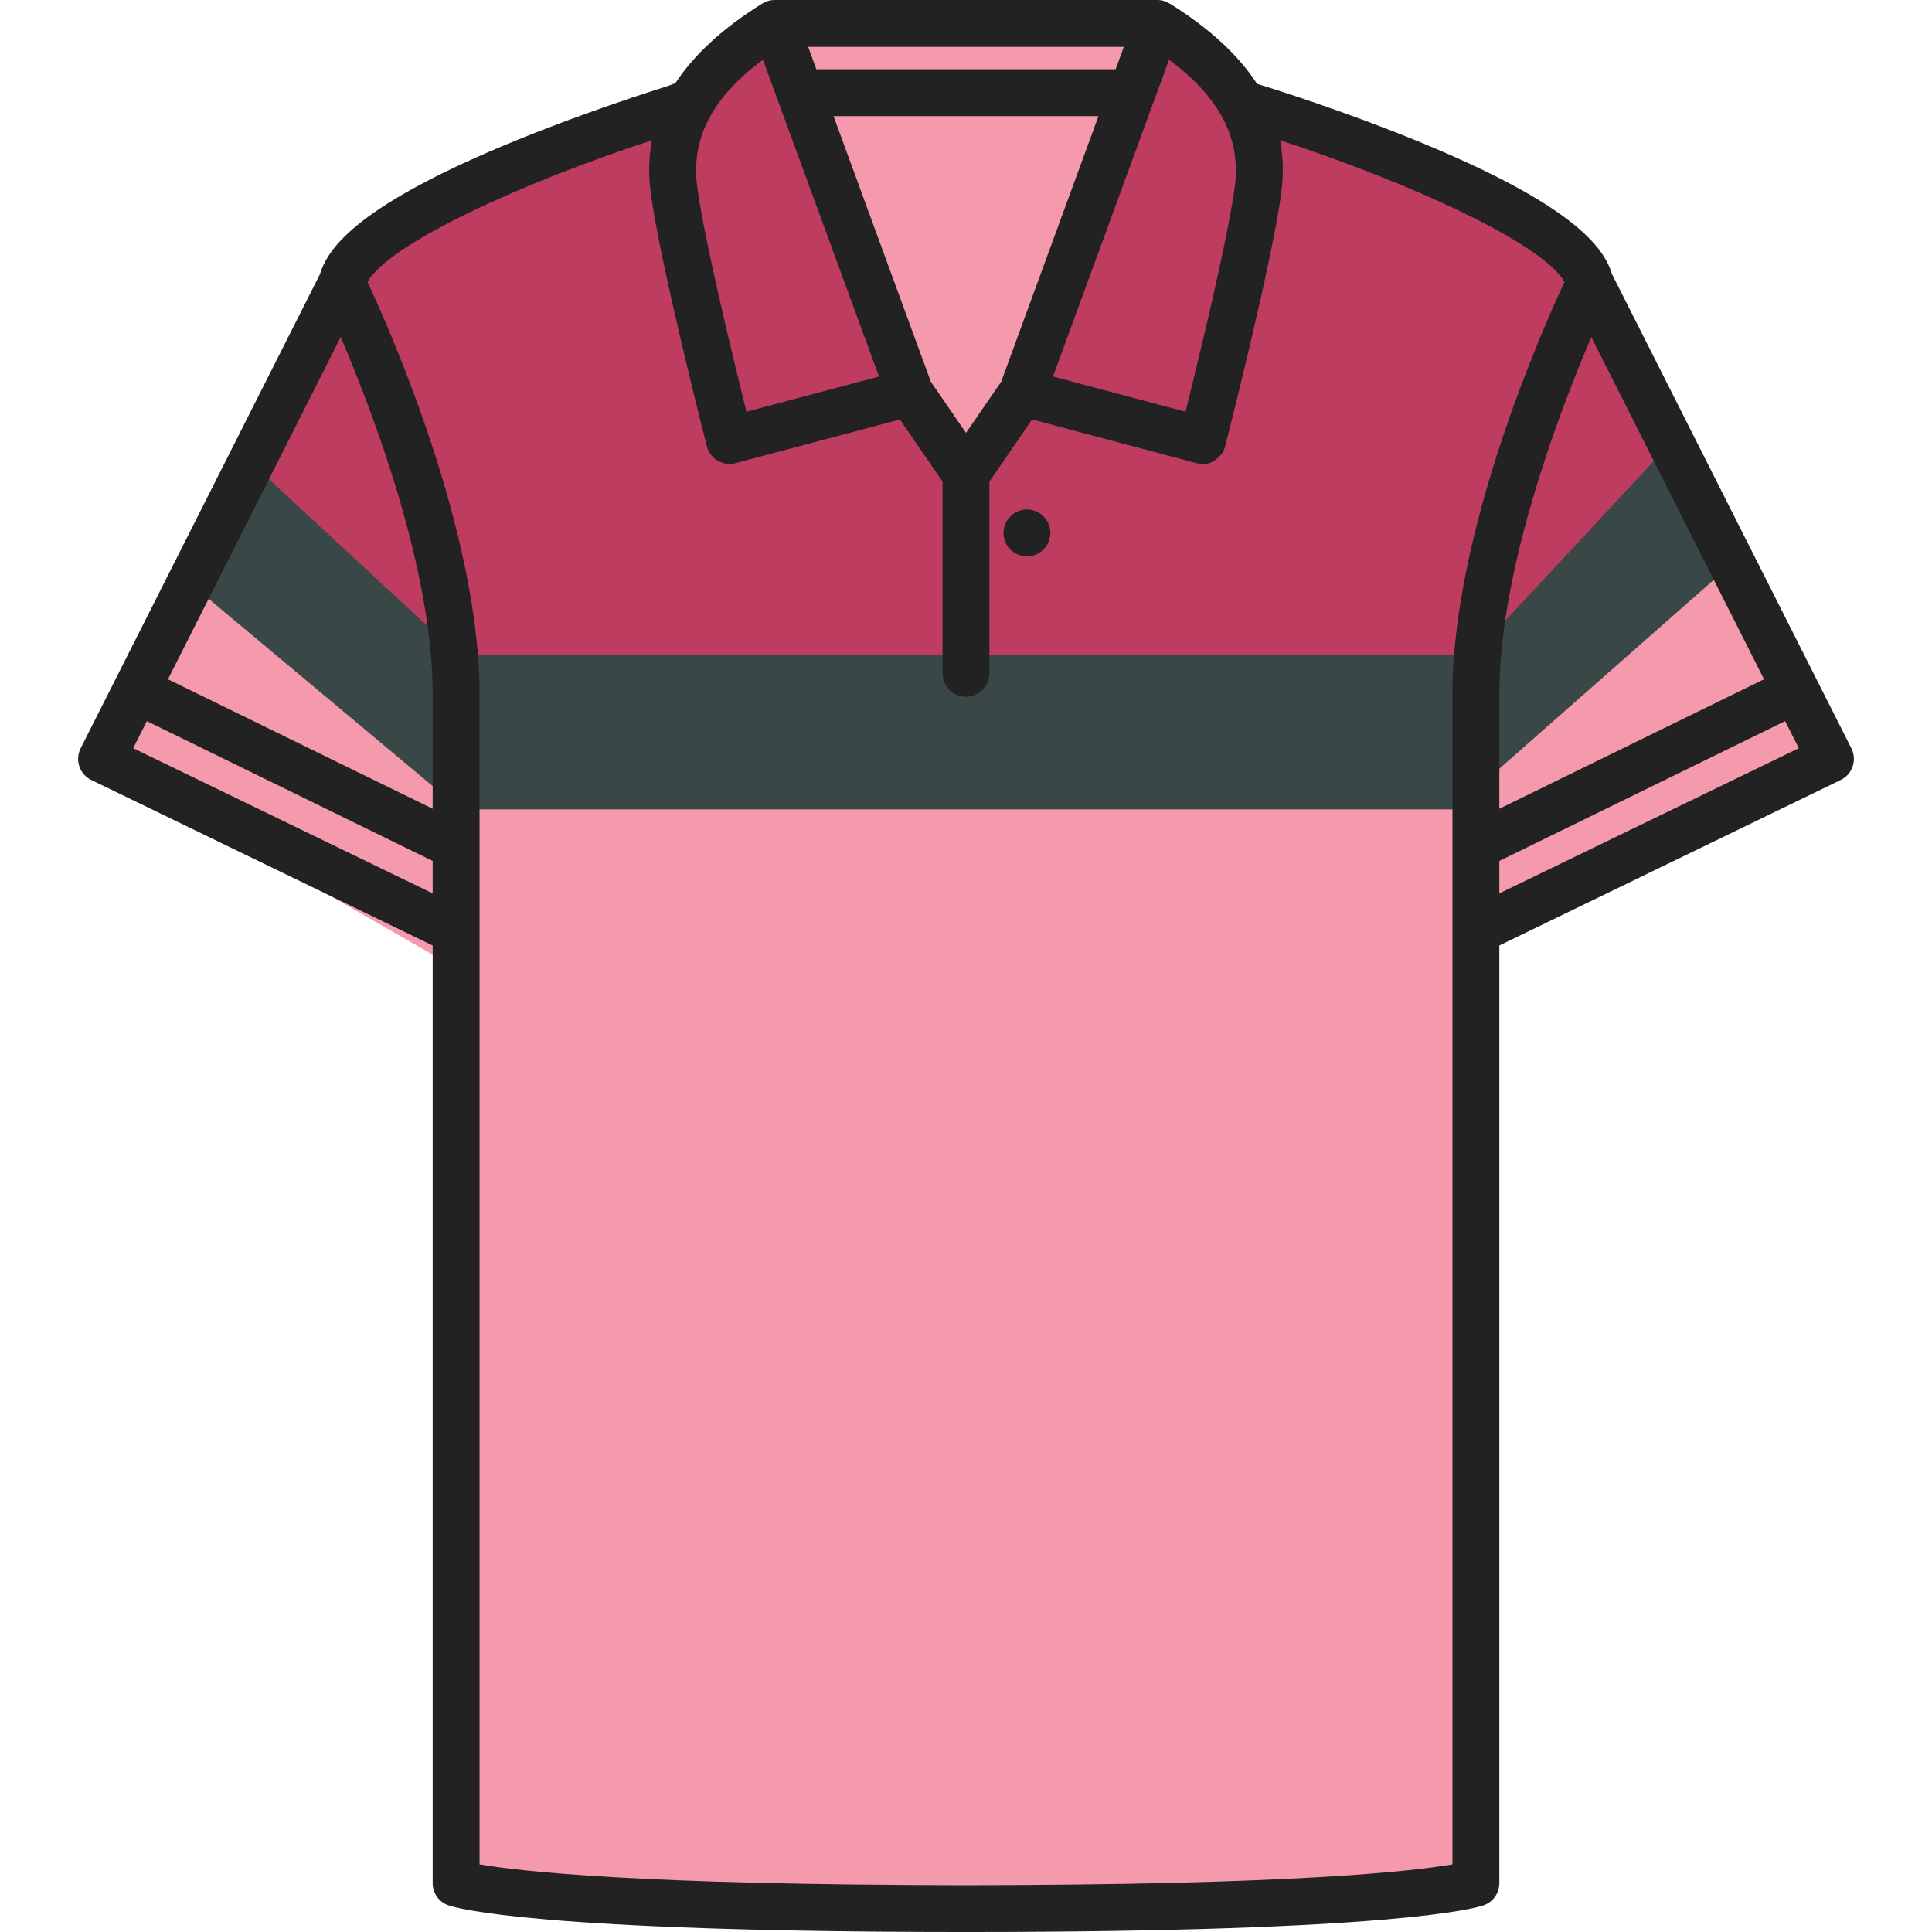
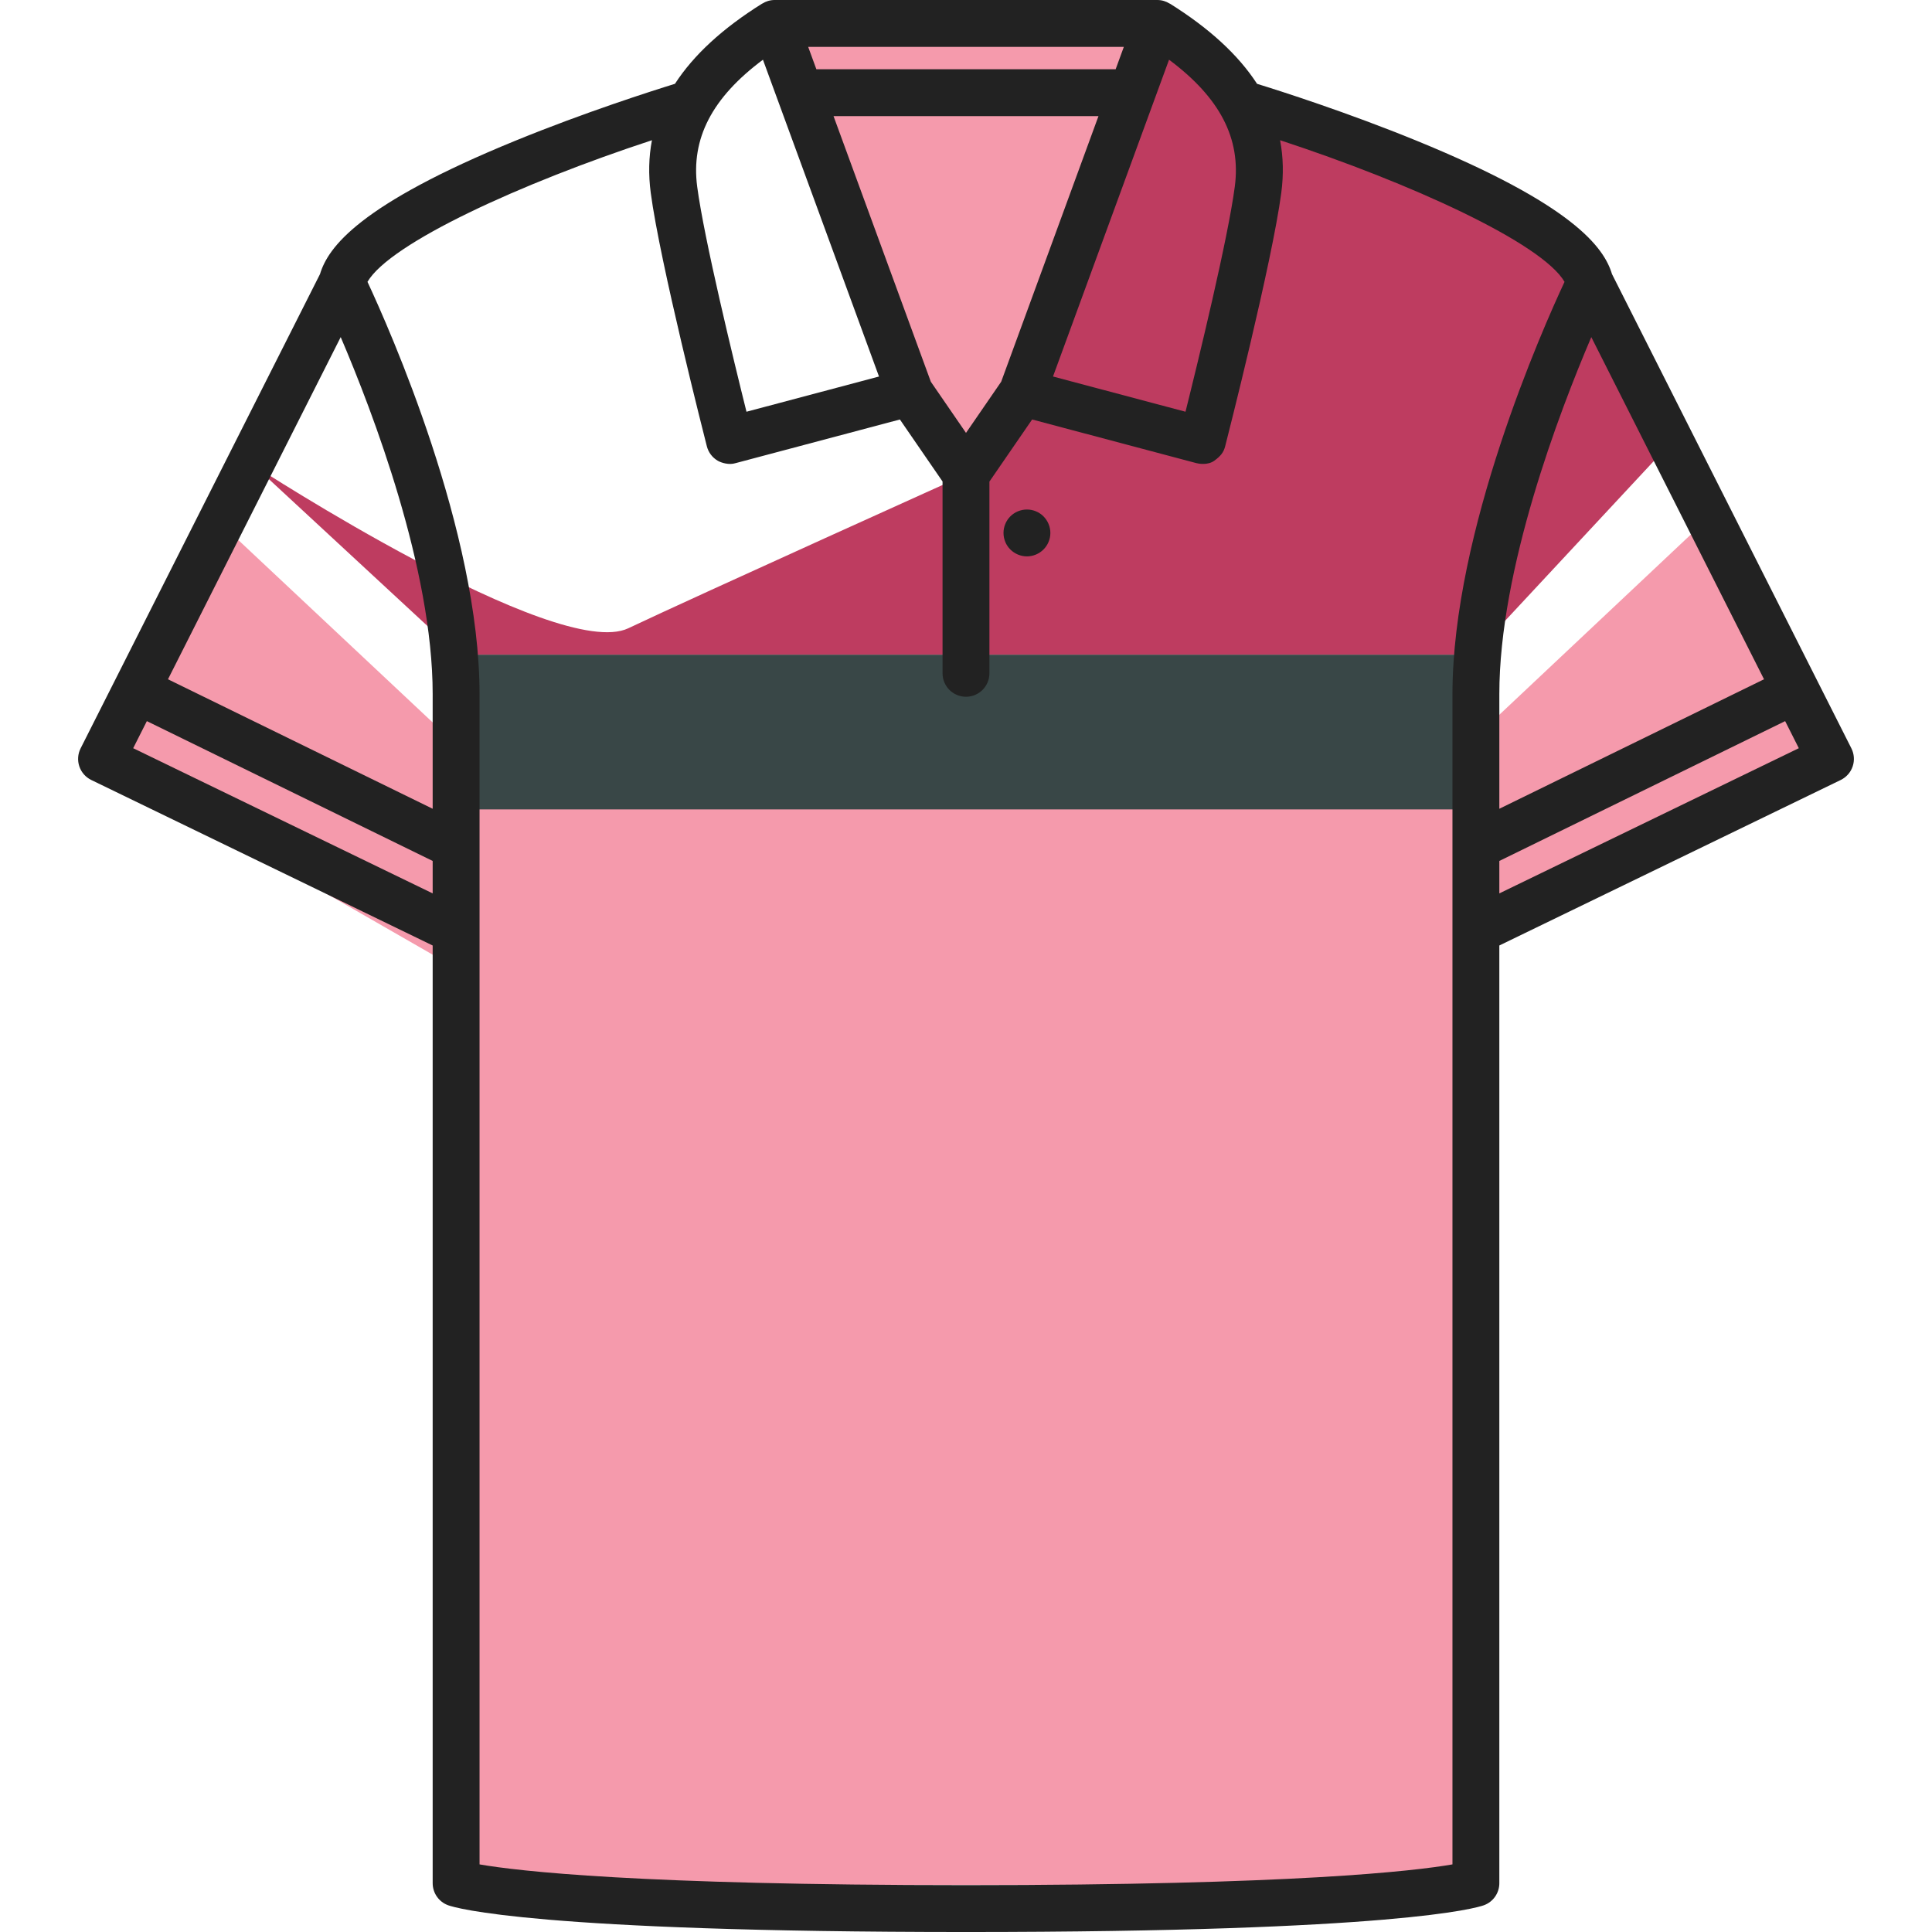
<svg xmlns="http://www.w3.org/2000/svg" version="1.1" x="0px" y="0px" width="512px" height="512px" viewBox="-20.698 0 512 512" enable-background="new -20.698 0 512 512" xml:space="preserve">
  <defs>
</defs>
  <rect x="101.802" y="191.5" fill="#F59AAC" width="270" height="308" />
  <polygon fill="#F59AAC" points="363.802,201.5 431.802,137.5 468.802,204.5 372.802,243.5 " />
  <polygon fill="#F59AAC" points="189.802,5.5 286.802,5.5 249.802,103.5 235.802,125.5 214.802,96.5 " />
  <polygon fill="#F59AAC" points="106.802,203.5 41.802,142.5 7.802,203.5 101.802,257.5 " />
-   <polygon fill="#394747" points="101.429,214.562 24.802,150.5 49.714,115.214 127.048,182.552 " />
-   <polygon fill="#394747" points="367.802,211.5 443.048,145.224 417.429,113.214 348.095,180.552 " />
-   <path fill="#BE3C60" d="M46.802,123.5l54,50h269l54-58l-35-59l-71-23l-26-29l-56,121l-50-116c0,0-71,32-90,41  S46.802,123.5,46.802,123.5z" />
+   <path fill="#BE3C60" d="M46.802,123.5l54,50h269l54-58l-35-59l-71-23l-26-29l-56,121c0,0-71,32-90,41  S46.802,123.5,46.802,123.5z" />
  <rect x="103.802" y="173.5" fill="#394747" width="263" height="41" />
  <path fill="#222222" d="M251.45,147.447c-1.64,0-3.23-0.669-4.397-1.825c-1.154-1.143-1.813-2.747-1.813-4.386  c0-1.638,0.659-3.241,1.813-4.396c1.155-1.155,2.758-1.815,4.397-1.815c1.639,0,3.241,0.66,4.385,1.815  c1.167,1.167,1.826,2.758,1.826,4.396c0,1.628-0.658,3.231-1.826,4.386C254.679,146.778,253.089,147.447,251.45,147.447z" />
  <path fill="#222222" d="M469.938,198.32L406.5,72.646c-2.154-7.152-10.413-18.433-51.716-35.327  c-18.443-7.542-36.15-13.192-42.35-15.106c-4.966-7.663-12.653-14.721-23.124-21.268l-0.032,0.011C288.332,0.36,287.223,0,286.019,0  H184.585c-1.206,0-2.319,0.354-3.266,0.954l-0.026-0.009c-10.472,6.546-18.158,13.604-23.122,21.266  c-6.198,1.916-23.908,7.564-42.352,15.107C74.515,54.213,66.258,65.494,64.104,72.646L0.666,198.321  c-0.75,1.486-0.872,3.211-0.339,4.789c0.532,1.578,1.677,2.874,3.174,3.599l90.464,43.857V499.07c0,2.627,1.652,4.971,4.127,5.852  c2.036,0.725,23.174,7.079,137.201,7.081c0.003,0,0.006,0,0.009,0s0.005,0,0.008,0c114.031-0.002,135.168-6.356,137.204-7.081  c2.475-0.881,4.127-3.225,4.127-5.852V250.563l90.463-43.857c1.497-0.727,2.641-2.022,3.174-3.599  C470.811,201.531,470.688,199.806,469.938,198.32z M401.013,89.34l45.772,90.675l-70.145,34.315v-30.387  C376.641,150.825,392.498,109.264,401.013,89.34z M289.112,15.824c13.538,10.1,19.1,20.918,17.425,33.637  c-1.819,13.835-9.698,46.162-13.063,59.653l-35.116-9.332L289.112,15.824z M244.626,101.165l-9.324,13.556l-9.319-13.555  l-25.787-70.397h70.214L244.626,101.165z M277.13,12.422l-2.17,5.925h-79.314l-2.17-5.925H277.13z M181.49,15.824l30.756,83.959  l-35.118,9.332c-3.363-13.493-11.241-45.817-13.063-59.653C162.392,36.743,167.954,25.924,181.49,15.824z M93.964,236.758  l-79.367-38.477l3.622-7.176l75.745,37.055V236.758z M93.964,214.33l-70.146-34.315l45.774-90.678  c8.515,19.912,24.372,61.453,24.372,94.604V214.33z M364.219,183.943v310.141c-10.221,1.771-42.045,5.495-128.917,5.495  c-86.87,0-118.695-3.724-128.915-5.495V183.943c0-43.091-23.948-96.94-29.699-109.251c5.993-10.291,40.81-26.188,75.385-37.531  c-0.85,4.452-0.957,9.086-0.32,13.921c2.414,18.357,14.363,65.205,14.872,67.191c0.41,1.605,1.445,2.98,2.875,3.82  c0.96,0.563,3.005,1.194,4.737,0.646l43.547-11.57l11.302,16.434v50.832c0,3.43,2.78,6.211,6.211,6.211s6.211-2.781,6.211-6.211  v-50.809l11.318-16.457l43.546,11.57c0.525,0.138,3.005,0.619,4.736-0.646c1.696-1.238,2.465-2.213,2.876-3.82  c0.508-1.986,12.458-48.834,14.873-67.189c0.637-4.836,0.53-9.473-0.32-13.926c34.574,11.34,69.392,27.24,75.383,37.535  C388.165,87.001,364.219,140.85,364.219,183.943z M376.641,236.758v-8.598l75.743-37.055l3.622,7.176L376.641,236.758z" />
</svg>